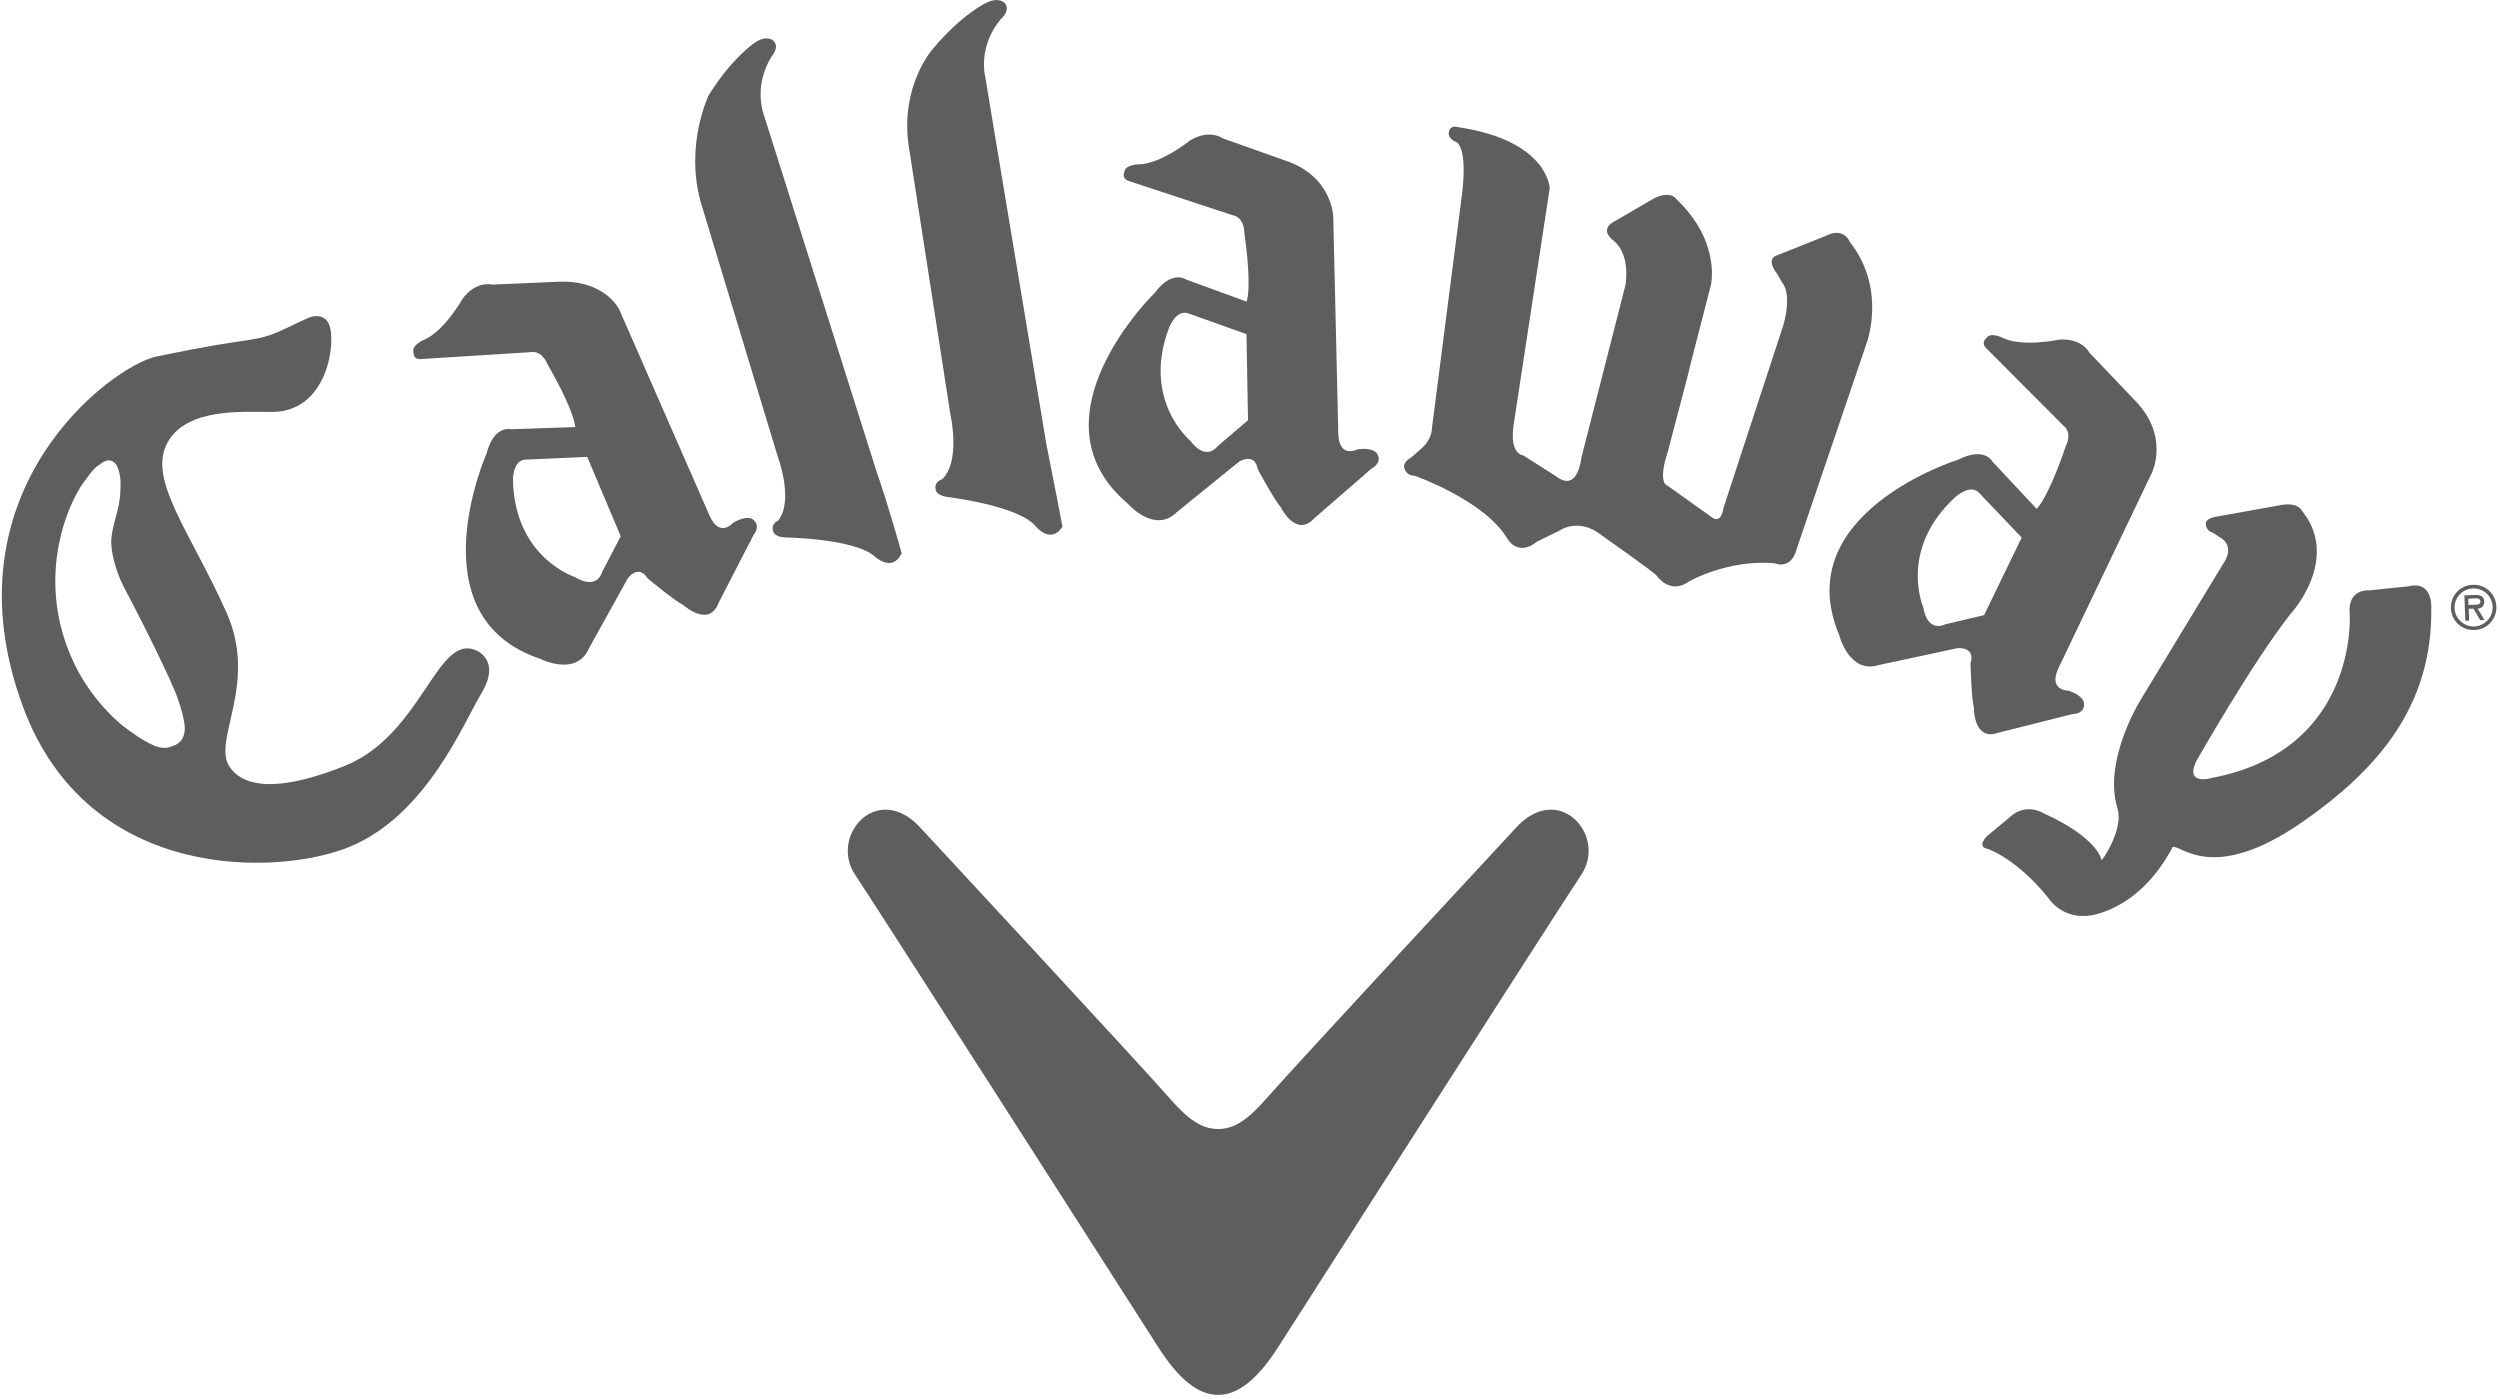
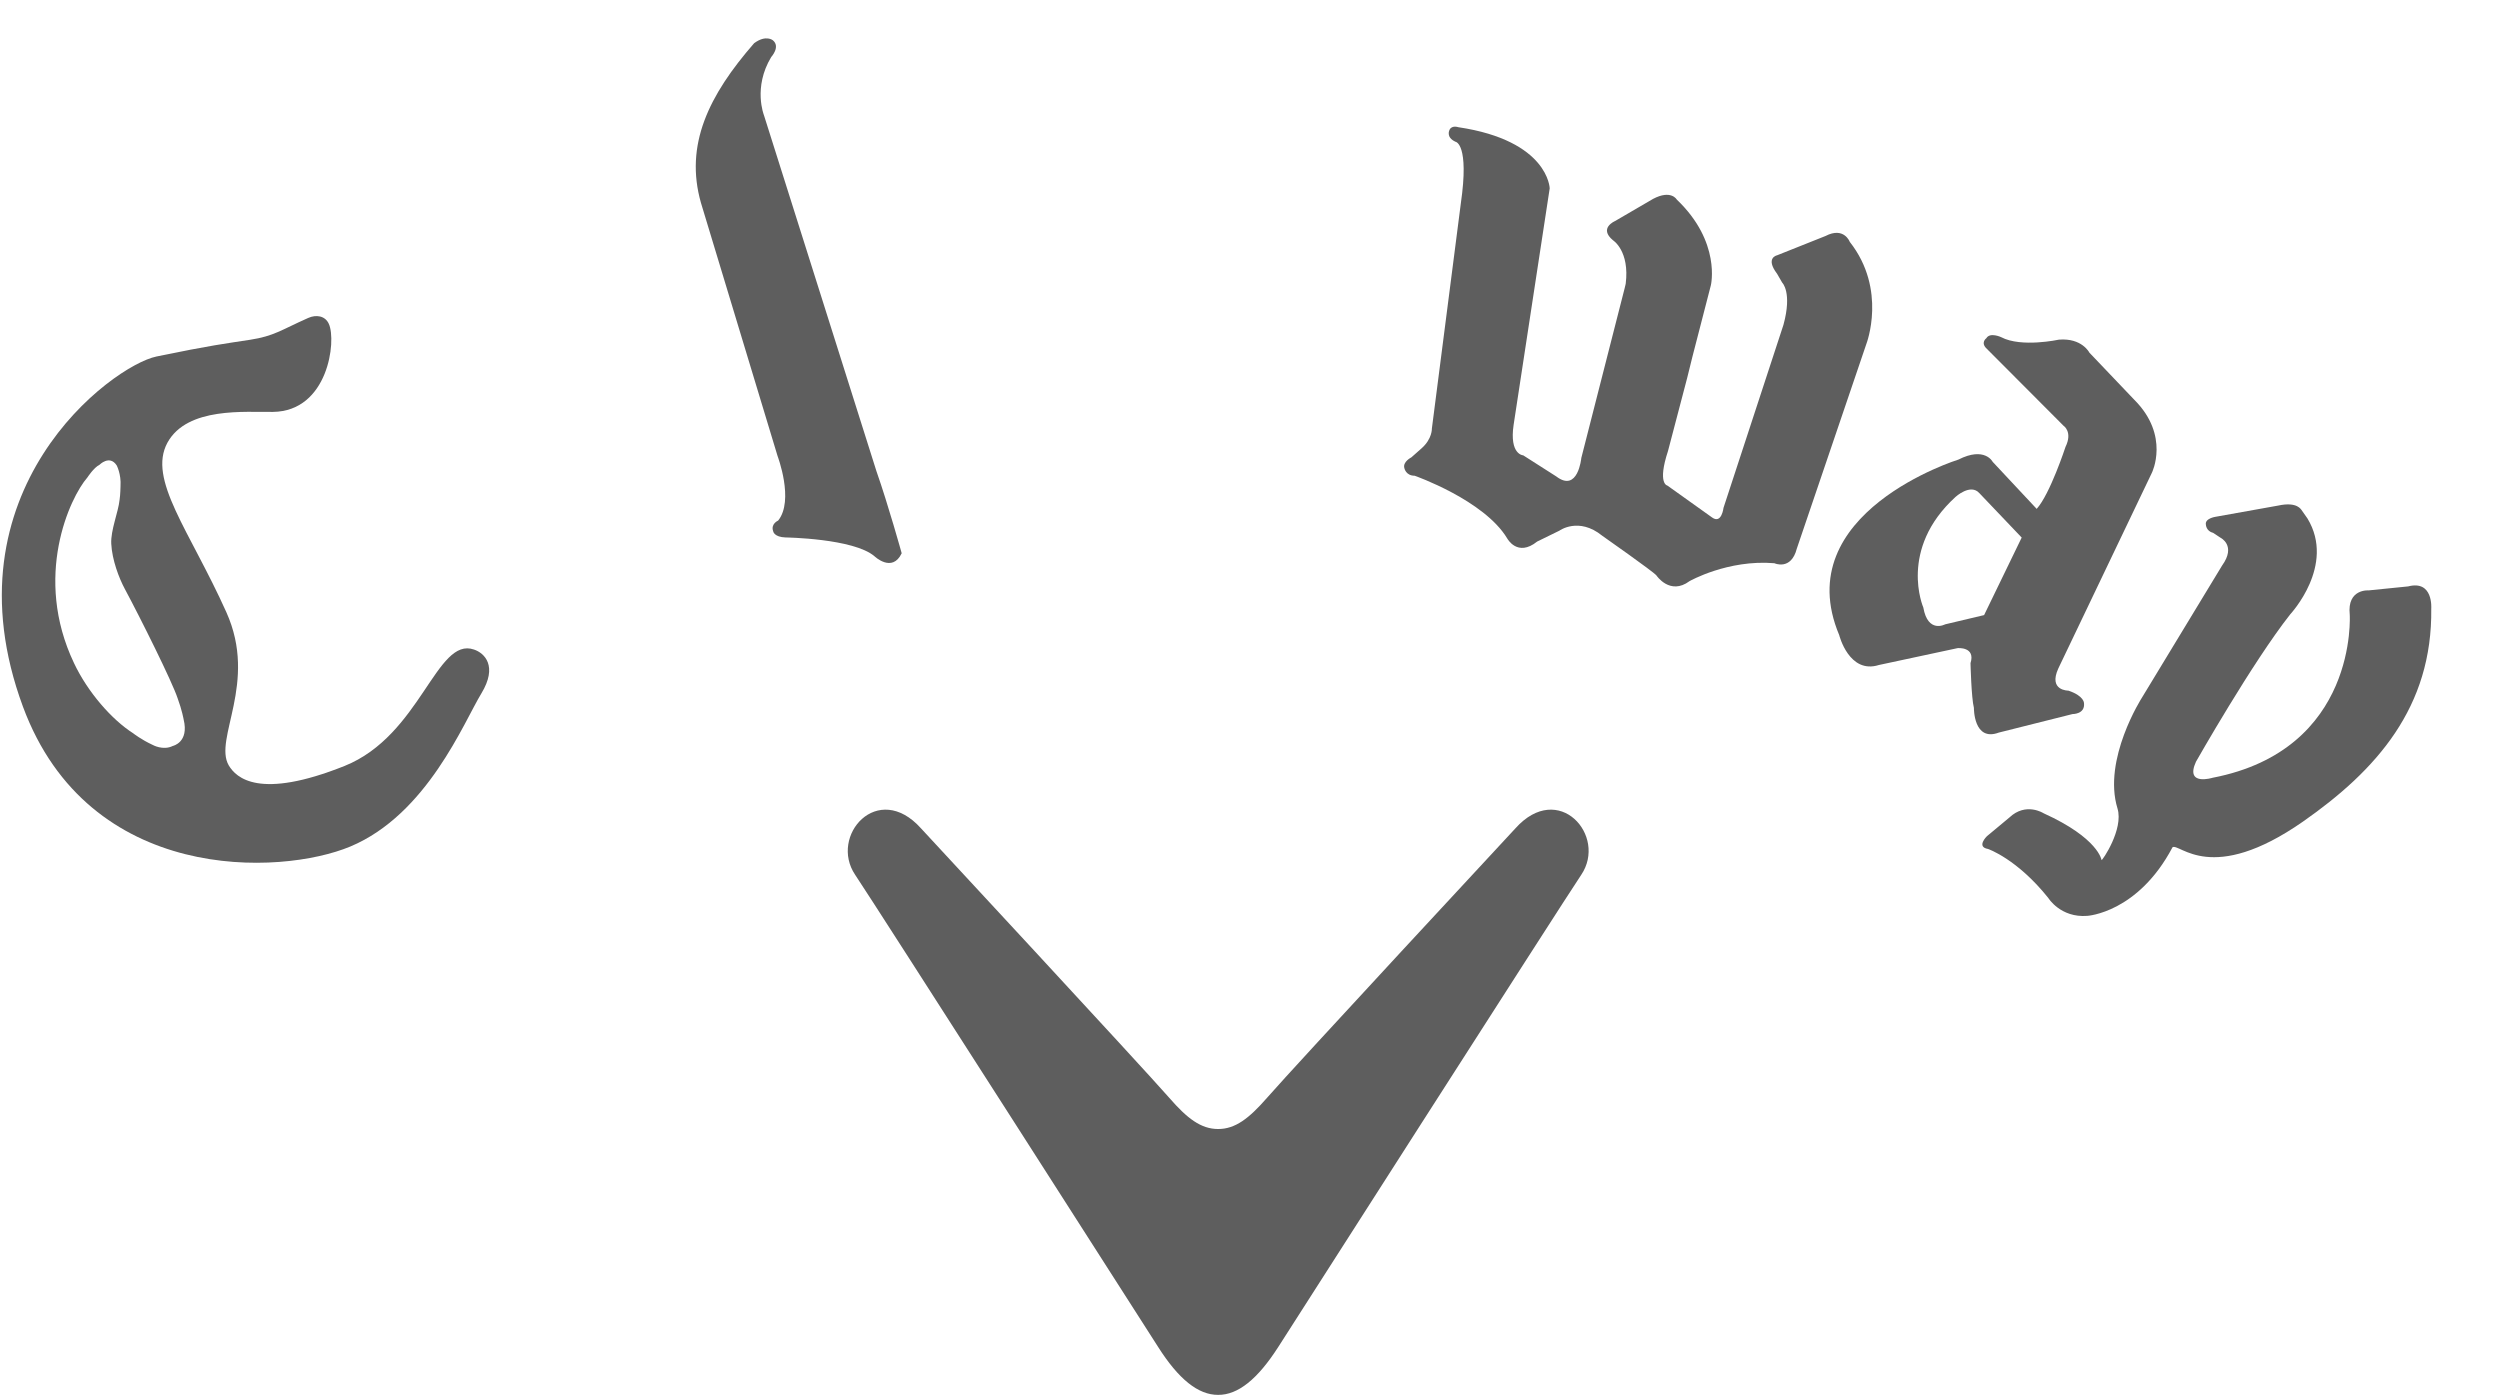
<svg xmlns="http://www.w3.org/2000/svg" version="1.1" id="Layer_1" x="0px" y="0px" viewBox="0 0 2134.6 1194.5" style="enable-background:new 0 0 2134.6 1194.5;" xml:space="preserve">
  <style type="text/css">
	.st0{fill:#5E5E5E;}
</style>
  <title>Odyssey</title>
  <g>
-     <path class="st0" d="M528.9,264.6l77,175.8c8.6,19.2,19.9,6.1,19.9,6.1c12.1-7.2,16.8-3.2,16.8-3.2c7.8,5.6,0.7,13.7,0.7,13.7   l-29.7,57.7c-8.1,21.7-29.9,2.1-29.9,2.1c-7.8-3.9-30.7-22.9-30.7-22.9c-7.7-12.7-16.9-0.2-16.9-0.2l-33.3,60   c-10.7,24.6-41.6,8.8-41.6,8.8c-107.6-35.9-45.7-175.4-45.7-175.4c6.3-24.4,20.7-20.6,20.7-20.6l55-1.9   c-2-16.7-23.5-53.2-23.5-53.2c-5.7-13.4-14.8-10.7-14.8-10.7l-92.4,5.8c-8.2,1.1-7.4-5.5-7.4-5.5c-1.9-5.9,7.7-10.3,7.7-10.3   c18.2-6.9,34.1-35.5,34.1-35.5c11.7-15.9,25.6-12.2,25.6-12.2l55.5-2.4C517,238.5,528.9,264.6,528.9,264.6z M449.1,392.4   c-11.5,0.1-11.1,17.5-11.1,17.5c1.4,66.4,52.9,82.8,52.9,82.8c19.5,11.8,23.3-4.5,23.3-4.5l15.8-30.3l-28.6-67.8L449.1,392.4z" />
    <path class="st0" d="M1945.1,431.7l-53.6,9.6c0,0-9.2,1.4-8,6.8c0,0,0.2,5.4,6.2,6.9l6.2,4.1c0,0,13.8,6.6,1.4,23.8l-68.5,112.9   c0,0-33.7,52.6-20.8,94.5c5.4,17.8-13.1,44.7-13.6,44.1c0,0-2.5-18.7-49.5-40c0,0-15.1-9.8-29.3,3.7l-19.1,15.9c0,0-9.4,9.1,1,10.9   c0,0,24.7,8.4,51.4,41.8c0,0,10.4,17.1,33.3,15.3c0,0,43.2-2.5,72.8-58.6c6.2-3.6,33.1,32.7,111.4-21.9   c62.7-43.8,110.6-97.6,109.5-181.9c0,0,1.9-24.5-19.7-18.9l-33.7,3.4c0,0-18.6-1.6-16.2,20.7c0,0,7.3,115.3-117.1,139.3   c0,0-23.8,7.4-14.2-13.7c0,0,48.3-85.1,80.6-126c0,0,38.9-41.6,14.6-81.7l-5.2-7.4C1964.8,435.5,1961.9,428,1945.1,431.7z" />
-     <path class="st0" d="M1138.4,185.5l4.3,185.2c0.8,21,16.3,13,16.3,13c13.9-2,16.7,3.5,16.7,3.5c5.2,8-4.5,12.8-4.5,12.8l-49,42.5   c-15.6,17.1-28.5-9.2-28.5-9.2c-5.8-6.6-19.8-32.7-19.8-32.7c-2.5-14.6-15.7-6.6-15.7-6.6l-53.5,43.4c-19,18.8-41.8-7.4-41.8-7.4   c-86.5-73.3,23-179.9,23-179.9c14.9-20.1,26.9-11.4,26.9-11.4l51.7,18.9c4.5-16.3-2-58.3-2-58.3c-0.3-14.4-9.6-15.4-9.6-15.4   l-88.1-29c-7.8-2.1-4.8-7.9-4.8-7.9c0.4-6.1,11-6.6,11-6.6c19.5,0.3,45-20.4,45-20.4c16.7-10.3,28.2-1.8,28.2-1.8l52.4,18.6   C1138.1,150.2,1138.4,185.5,1138.4,185.5z M1015,267.7c-10.7-4.2-16.8,12.1-16.8,12.1c-23.6,62.2,18.2,96.6,18.2,96.6   c13.7,18.2,23.2,4.6,23.2,4.6l26-22.2l-1.3-73.5L1015,267.7z" />
-     <path class="st0" d="M2092.7,519.3c-0.4-10.8,7.9-19.6,18.7-20c10.8-0.4,19.7,7.8,20.1,18.6c0.4,10.8-7.9,19.7-18.7,20   C2101.9,538.4,2093.1,530.1,2092.7,519.3z M2095.8,519.2c0.3,9.1,8,15.9,16.8,15.7c8.8-0.3,16-7.7,15.7-16.8   c-0.3-9.2-8-16-16.8-15.7C2102.7,502.8,2095.5,510.1,2095.8,519.2z M2121.4,529.4l-3.6,0.1l-5.9-9.8l-4,0.1l0.3,10.1l-3.2,0.1   l-0.8-21.7l9.2-0.3c4-0.1,7.6,0.9,7.7,5.5c0.2,4.3-2.7,6-5.6,6.2L2121.4,529.4z M2107.5,511.2l0.2,5.4l3.3-0.2c3-0.1,7,0.3,6.9-2.7   c-0.1-2.8-2.4-2.9-5-2.8L2107.5,511.2z" />
    <path class="st0" d="M1460.8,243.6l-15.8,61.2l-4.4,17.8l-16.4,62.5c-9.3,28.3-0.5,29.5-0.5,29.5l38.1,27.2c8.2,6,9.8-8.2,9.8-8.2   l51.2-156.3c7.6-27.8-1.1-36-1.1-36l-4.4-7.6c-10.3-13.6,0-15.7,0-15.7l41.4-16.5c15.8-8.2,20.7,5,20.7,5   c32.1,40.8,14.2,87.1,14.2,87.1l-59.4,174.8c-4.9,19.1-19.2,12.5-19.2,12.5c-39.7-3.3-72.4,15.3-72.4,15.3   c-16.8,12.5-28.3-4.9-28.3-4.9c-2.7-3.3-46.3-33.9-46.3-33.9c-20.1-16.3-36.5-4.3-36.5-4.3l-19,9.3c-16.9,13.6-25.6-2.7-25.6-2.7   c-19.7-32.7-79-53.5-79-53.5c-7.6,0-8.8-6.5-8.8-6.5c-1.6-5.4,6-9.2,6-9.2l8.7-7.7c9.2-8.1,8.8-16.9,8.8-16.9l24.7-192.1   c7.4-51-4.4-52.7-4.4-52.7c-8.8-3.9-5.2-10.3-5.2-10.3c2-4.1,7.4-2.2,7.4-2.2c77.1,11.5,78.1,52.2,78.1,52.2l-30.8,201.9   c-3.8,25.6,8.2,26.1,8.2,26.1l28.2,18c18.6,14.2,21.4-15.8,21.4-15.8l37-144.9l0.9-3.8c3.5-28.1-10.8-37.1-10.8-37.1   c-12.6-10.4,1.6-16.4,1.6-16.4l32.6-19c15.4-8.1,20.2,0.6,20.2,0.6C1469.8,206.7,1460.8,243.6,1460.8,243.6z" />
-     <path class="st0" d="M598.5,173.2l65.4,216.1c0,0,14.4,38,0.5,55.2c0,0-6.6,2.8-4.2,9.2c0,0,0.7,4.9,10.6,5.2c0,0,57.9,0.8,75.8,16   c0,0,15.2,14.6,23.3-2.5c0,0-11.4-41.1-21.6-70.2l-96-303.8c0,0-9.5-23.7,6.2-49.7c0,0,8.1-8.8,1.4-14.3c0,0-5.9-5-16,2.5   c0,0-18.9,12.4-38.8,44.4C605.2,81.3,584.4,123.6,598.5,173.2z" />
-     <path class="st0" d="M775.7,123.3l35.9,231.2c0,0,8.9,39.6-7.2,54.7c0,0-7,1.9-5.5,8.6c0,0-0.1,4.9,9.6,6.5c0,0,59.6,7,75.3,24.5   c0,0,13,16.8,23.4,0.9c0,0-7.7-40.4-13.8-70.6L841.1,64.8c0,0-6.2-24.8,13.2-48.2c0,0,9.3-7.7,3.5-14.1c0,0-5.2-5.7-16.2,0.2   c0,0-20.5,9.6-44.7,38.6C796.8,41.3,768.8,72.1,775.7,123.3z" />
+     <path class="st0" d="M598.5,173.2l65.4,216.1c0,0,14.4,38,0.5,55.2c0,0-6.6,2.8-4.2,9.2c0,0,0.7,4.9,10.6,5.2c0,0,57.9,0.8,75.8,16   c0,0,15.2,14.6,23.3-2.5c0,0-11.4-41.1-21.6-70.2l-96-303.8c0,0-9.5-23.7,6.2-49.7c0,0,8.1-8.8,1.4-14.3c0,0-5.9-5-16,2.5   C605.2,81.3,584.4,123.6,598.5,173.2z" />
    <path class="st0" d="M411,592.1c14.2-23.4,2.7-34.5-6.3-37.5c-32.2-11.2-45.3,73.2-110.5,99.4c-72.8,29.1-92.5,10.2-98.9-0.5   c-13.2-22.7,25.1-70.3-2-130.7c-31.4-69.9-67.5-113.4-50.3-144.9c17-30.8,66.8-25.8,90.1-26.2c47.1-0.6,54.3-60.6,47.7-75.1   c-3.1-7-10.8-8.2-17.7-5.1c-23.4,10.4-29,15.4-49.5,18.6c-20.7,3.2-33.7,4.7-80,14.3c-37.8,7.8-182.2,114.5-114,299   c56.2,151.8,220.2,144.2,279.5,119.4C364.8,695.3,396.1,616.5,411,592.1z M156.8,614.3c4.8,19.6-9.2,22.6-9.2,22.6   c-8.4,4.2-17.3-0.9-17.3-0.9c-9.6-4.4-16.6-9.9-16.6-9.9c-18.2-11.6-38.8-35.1-50.5-59.9c-35.1-73.7-3.6-141.3,11.4-158.5   c0,0,5.5-8.5,10.3-10.8c0,0,8.6-8.8,14.7,0.4c0,0,4,7.4,3.3,17.9c0,0-0.1,7.2-0.8,11.6c-1.1,10.6-7.7,26-7.1,37.5   c0.7,13.8,6.6,29.3,11.6,38.6c13.1,24.4,40.5,79.3,45.1,93.4C155.4,606.3,156.8,614.3,156.8,614.3z" />
    <path class="st0" d="M1837.4,403.6l-79.9,167.1c-8.8,19.2,8.6,19,8.6,19c13.4,4.5,13.3,10.6,13.3,10.6c1.1,9.6-9.8,9.4-9.8,9.4   l-62.9,15.8c-21.7,8.1-21.3-21.1-21.3-21.1c-2.2-8.5-2.9-38.2-2.9-38.2c4.5-14.2-11-12.8-11-12.8l-67.2,14.4   c-25.5,8.1-33.9-25.5-33.9-25.5c-44-104.6,101.8-149.9,101.8-149.9c22.5-11.4,29.2,1.9,29.2,1.9l37.6,40.2   c11.4-12.6,24.6-52.9,24.6-52.9c6.3-12.9-1.6-18-1.6-18l-65.4-65.6c-6-5.4-0.6-9.2-0.6-9.2c3.1-5.4,12.7-0.9,12.7-0.9   c17.2,9.1,49.3,2.1,49.3,2.1c19.7-1.6,26,11.1,26,11.1l38.4,40.3C1853,372,1837.4,403.6,1837.4,403.6z M1690.1,421.1   c-7.6-8.6-20.4,3.2-20.4,3.2c-49.1,44.8-27.5,94.4-27.5,94.4c3.9,22.4,18.6,14.4,18.6,14.4l33.3-7.9l32.1-66.2L1690.1,421.1z" />
    <path class="st0" d="M1040.1,1191c17,0.1,33.8-13.5,51.4-41c0,0,243-379.9,258.6-403c22.5-33.3-19.3-80.9-56.2-39.7   c0,0-188.3,202.8-212.1,230.1c-15.3,17.5-27,26.6-41.7,26.6c-14.7,0-26.5-9.1-41.7-26.6c-23.8-27.2-212-230.1-212-230.1   c-36.9-41.2-78.7,6.4-56.2,39.7c15.6,23.1,258.6,403,258.6,403C1006.3,1177.6,1023.1,1191.1,1040.1,1191z" />
  </g>
</svg>